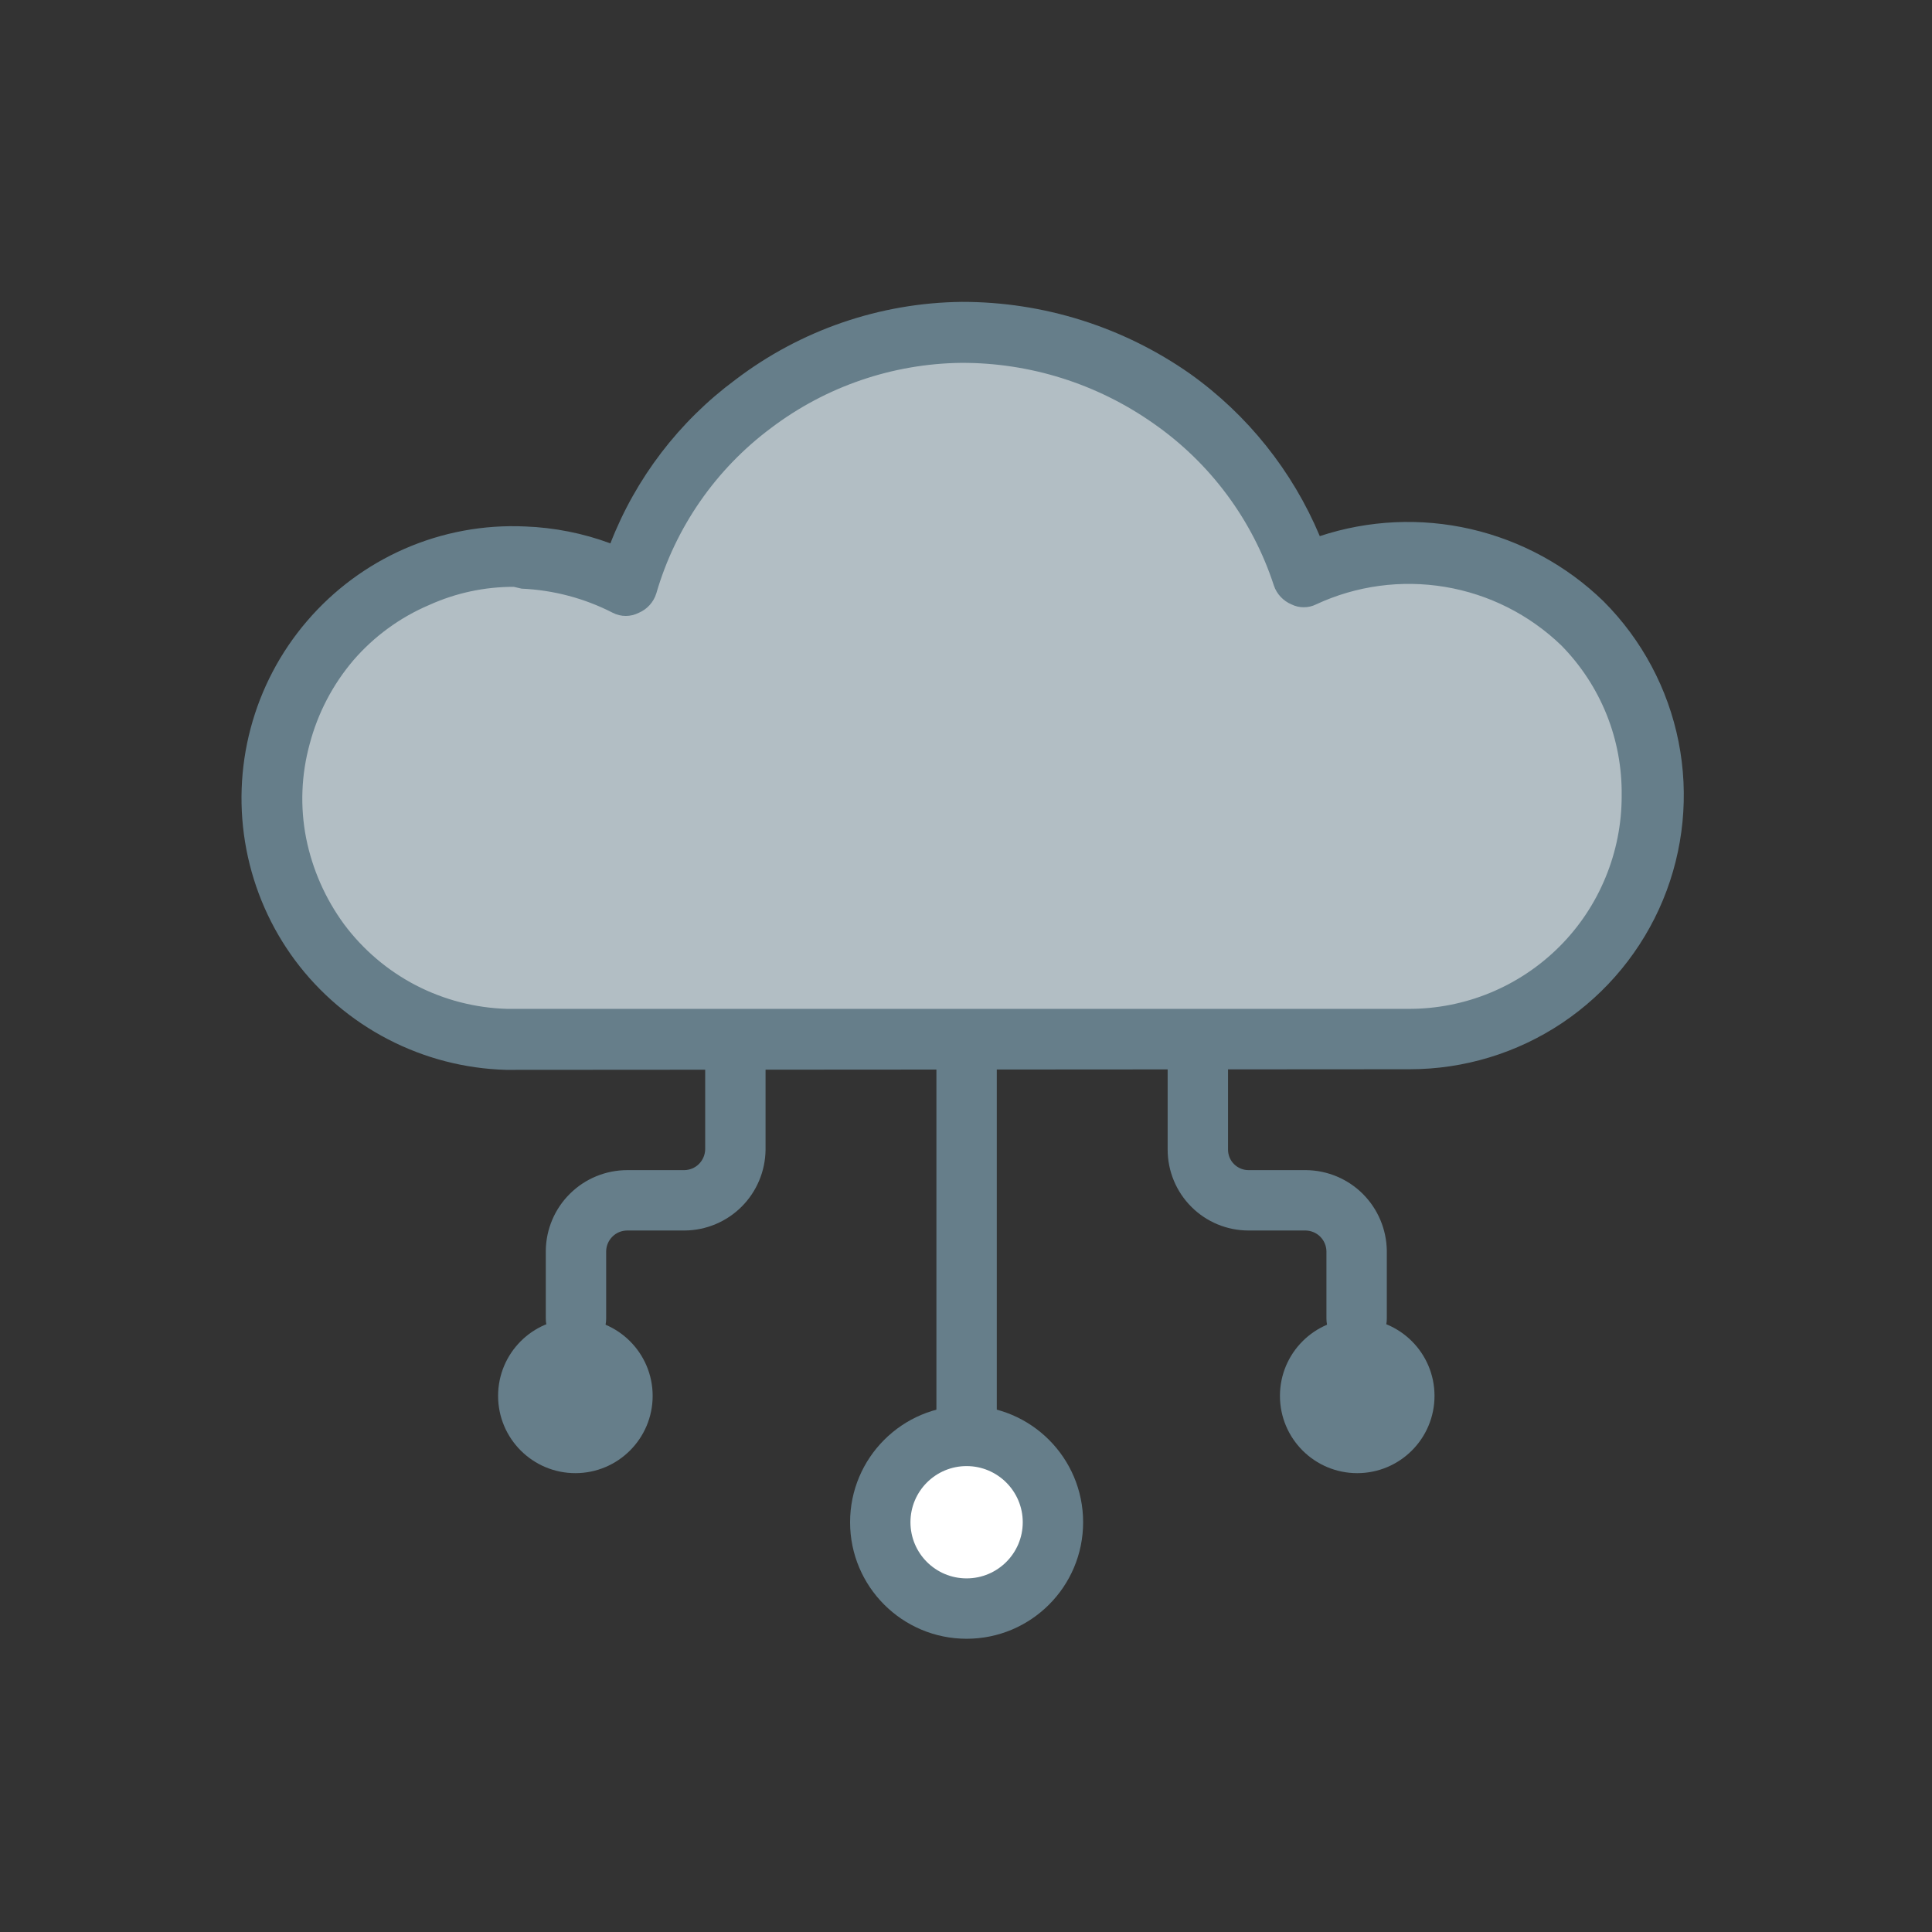
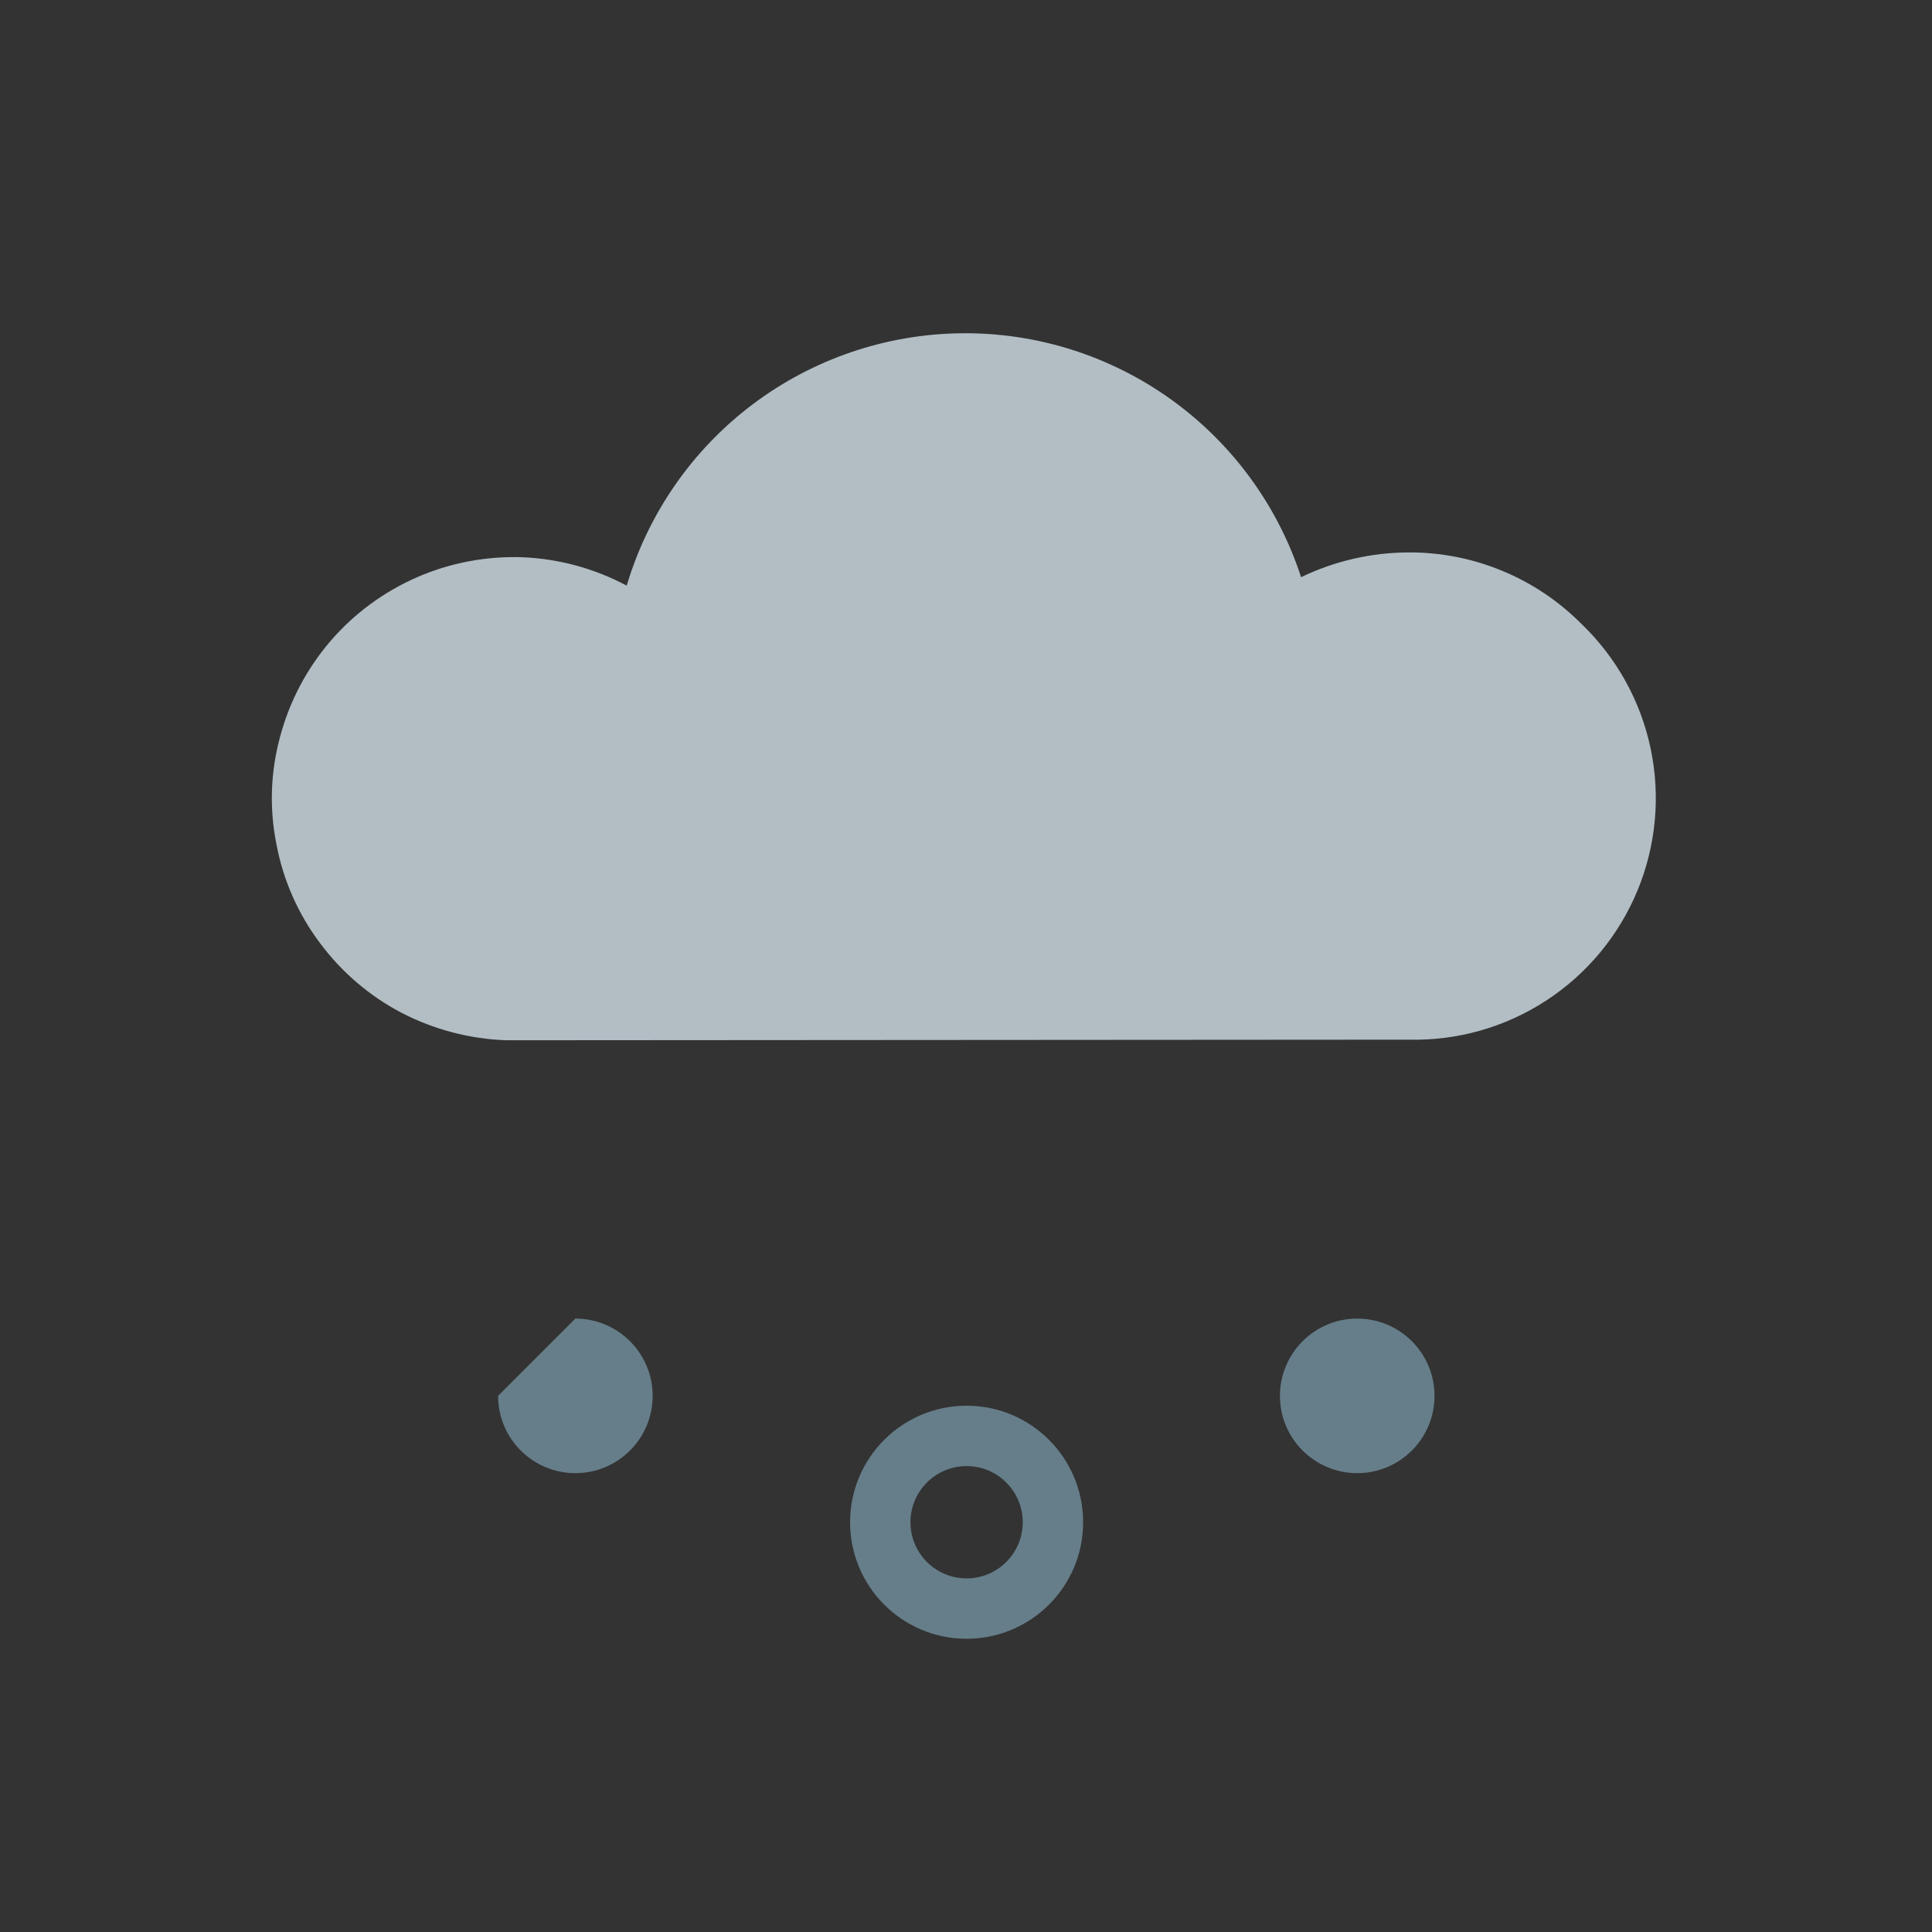
<svg xmlns="http://www.w3.org/2000/svg" width="32" height="32" viewBox="0 0 32 32" fill="none">
  <rect x="0" y="0" width="32" height="32" fill="#333333" stroke="none" />
  <path d="M23.33 17.22C24.136 17.24 24.93 17.015 25.606 16.575C26.283 16.135 26.81 15.5 27.12 14.755C27.429 14.01 27.506 13.188 27.34 12.399C27.174 11.609 26.773 10.888 26.19 10.33C25.815 9.954 25.369 9.655 24.878 9.453C24.387 9.25 23.861 9.147 23.33 9.15C22.713 9.152 22.105 9.292 21.55 9.56C21.164 8.374 20.409 7.342 19.395 6.615C18.381 5.888 17.161 5.504 15.913 5.52C14.665 5.536 13.456 5.95 12.46 6.702C11.465 7.454 10.736 8.505 10.38 9.7C9.849 9.416 9.261 9.256 8.66 9.23C8.059 9.208 7.461 9.32 6.91 9.56C6.357 9.801 5.865 10.163 5.472 10.62C5.079 11.078 4.795 11.618 4.64 12.2C4.48 12.784 4.459 13.397 4.58 13.99C4.692 14.582 4.938 15.139 5.3 15.62C5.66 16.105 6.125 16.501 6.66 16.78C7.193 17.054 7.78 17.208 8.38 17.23L23.33 17.22Z" fill="#B2BEC4" />
-   <path d="M8.38 17.72C7.699 17.701 7.032 17.528 6.427 17.214C5.823 16.901 5.297 16.455 4.89 15.91C4.485 15.366 4.209 14.737 4.081 14.071C3.953 13.405 3.977 12.719 4.151 12.064C4.325 11.408 4.644 10.801 5.086 10.286C5.527 9.771 6.079 9.362 6.7 9.09C7.329 8.815 8.013 8.688 8.7 8.72C9.181 8.738 9.657 8.832 10.11 9C10.53 7.919 11.248 6.98 12.18 6.29C13.258 5.468 14.573 5.015 15.93 5C17.282 4.998 18.602 5.413 19.71 6.19C20.663 6.869 21.407 7.801 21.86 8.88C22.667 8.613 23.532 8.573 24.36 8.763C25.189 8.954 25.95 9.367 26.56 9.96C27.194 10.595 27.627 11.404 27.802 12.284C27.977 13.165 27.887 14.078 27.544 14.907C27.2 15.737 26.618 16.446 25.872 16.945C25.125 17.444 24.247 17.71 23.35 17.71L8.38 17.72ZM8.51 9.72C8.027 9.719 7.55 9.821 7.11 10.02C6.625 10.226 6.194 10.541 5.85 10.94C5.51 11.341 5.264 11.812 5.13 12.32C4.99 12.829 4.969 13.362 5.07 13.88C5.173 14.397 5.388 14.885 5.7 15.31C6.015 15.732 6.421 16.077 6.889 16.32C7.357 16.562 7.873 16.695 8.4 16.71H23.33C23.794 16.711 24.253 16.621 24.682 16.444C25.111 16.267 25.5 16.007 25.829 15.679C26.157 15.351 26.417 14.961 26.593 14.532C26.77 14.104 26.861 13.644 26.86 13.18C26.866 12.719 26.782 12.262 26.61 11.834C26.438 11.407 26.183 11.018 25.86 10.69C25.331 10.18 24.66 9.842 23.935 9.721C23.21 9.6 22.466 9.7 21.8 10.01C21.736 10.042 21.666 10.058 21.595 10.058C21.523 10.058 21.453 10.042 21.39 10.01C21.322 9.982 21.262 9.939 21.212 9.886C21.162 9.833 21.123 9.769 21.1 9.7C20.745 8.609 20.042 7.664 19.1 7.01C18.169 6.356 17.058 6.006 15.92 6.01C14.781 6.024 13.677 6.403 12.77 7.09C11.855 7.772 11.188 8.734 10.87 9.83C10.848 9.901 10.81 9.967 10.76 10.022C10.71 10.078 10.648 10.121 10.58 10.15C10.513 10.184 10.439 10.202 10.365 10.202C10.29 10.202 10.216 10.184 10.15 10.15C9.681 9.909 9.166 9.773 8.64 9.75L8.51 9.72Z" fill="#667E8A" />
-   <path d="M16.01 23.783C16.799 23.783 17.44 24.424 17.44 25.213C17.44 26.003 16.799 26.643 16.01 26.643C15.22 26.643 14.58 26.003 14.58 25.213C14.58 24.424 15.22 23.783 16.01 23.783Z" fill="white" />
  <path fill-rule="evenodd" clip-rule="evenodd" d="M16.01 26.143C15.496 26.143 15.08 25.727 15.08 25.213C15.08 24.7 15.496 24.283 16.01 24.283C16.523 24.283 16.94 24.7 16.94 25.213C16.94 25.727 16.523 26.143 16.01 26.143ZM14.08 25.213C14.08 26.279 14.944 27.143 16.01 27.143C17.076 27.143 17.94 26.279 17.94 25.213C17.94 24.147 17.076 23.283 16.01 23.283C14.944 23.283 14.08 24.147 14.08 25.213Z" fill="#667E8A" />
-   <path fill-rule="evenodd" clip-rule="evenodd" d="M16.01 24.127C16.286 24.127 16.51 23.903 16.51 23.627V17.457C16.51 17.181 16.286 16.957 16.01 16.957C15.733 16.957 15.51 17.181 15.51 17.457V23.627C15.51 23.903 15.733 24.127 16.01 24.127Z" fill="#667E8A" />
-   <path d="M9.53 21.84C10.236 21.84 10.81 22.413 10.81 23.12C10.81 23.827 10.236 24.4 9.53 24.4C8.823 24.4 8.25 23.827 8.25 23.12C8.25 22.413 8.823 21.84 9.53 21.84Z" fill="#667E8A" />
-   <path fill-rule="evenodd" clip-rule="evenodd" d="M9.54 22.341C9.816 22.341 10.04 22.117 10.04 21.841V20.725C10.041 20.633 10.079 20.546 10.144 20.482C10.209 20.417 10.297 20.381 10.39 20.381H11.345C11.698 20.377 12.035 20.235 12.284 19.986C12.534 19.736 12.675 19.399 12.68 19.047L12.68 19.041L12.68 17.371C12.68 17.095 12.456 16.871 12.18 16.871C11.903 16.871 11.68 17.095 11.68 17.371V19.037C11.678 19.128 11.641 19.214 11.577 19.279C11.513 19.343 11.427 19.379 11.336 19.381H10.39C10.39 19.381 10.39 19.381 10.39 19.381C10.034 19.381 9.693 19.521 9.441 19.771C9.188 20.02 9.044 20.36 9.04 20.715L9.04 20.721L9.04 21.841C9.04 22.117 9.264 22.341 9.54 22.341Z" fill="#667E8A" />
+   <path d="M9.53 21.84C10.236 21.84 10.81 22.413 10.81 23.12C10.81 23.827 10.236 24.4 9.53 24.4C8.823 24.4 8.25 23.827 8.25 23.12Z" fill="#667E8A" />
  <path d="M22.48 21.84C23.187 21.84 23.76 22.413 23.76 23.12C23.76 23.827 23.187 24.4 22.48 24.4C21.773 24.4 21.2 23.827 21.2 23.12C21.2 22.413 21.773 21.84 22.48 21.84Z" fill="#667E8A" />
-   <path fill-rule="evenodd" clip-rule="evenodd" d="M22.47 22.341C22.746 22.341 22.97 22.117 22.97 21.841V20.715C22.965 20.363 22.823 20.026 22.574 19.776C22.325 19.527 21.988 19.385 21.635 19.381L21.63 19.381L20.68 19.381C20.589 19.381 20.503 19.345 20.439 19.281C20.375 19.218 20.34 19.131 20.34 19.041V17.371C20.34 17.095 20.116 16.871 19.84 16.871C19.563 16.871 19.34 17.095 19.34 17.371V19.041C19.34 19.396 19.481 19.737 19.732 19.988C19.983 20.24 20.324 20.381 20.68 20.381H21.626C21.716 20.383 21.803 20.419 21.867 20.483C21.931 20.547 21.968 20.634 21.97 20.724V21.841C21.97 22.117 22.193 22.341 22.47 22.341Z" fill="#667E8A" />
</svg>